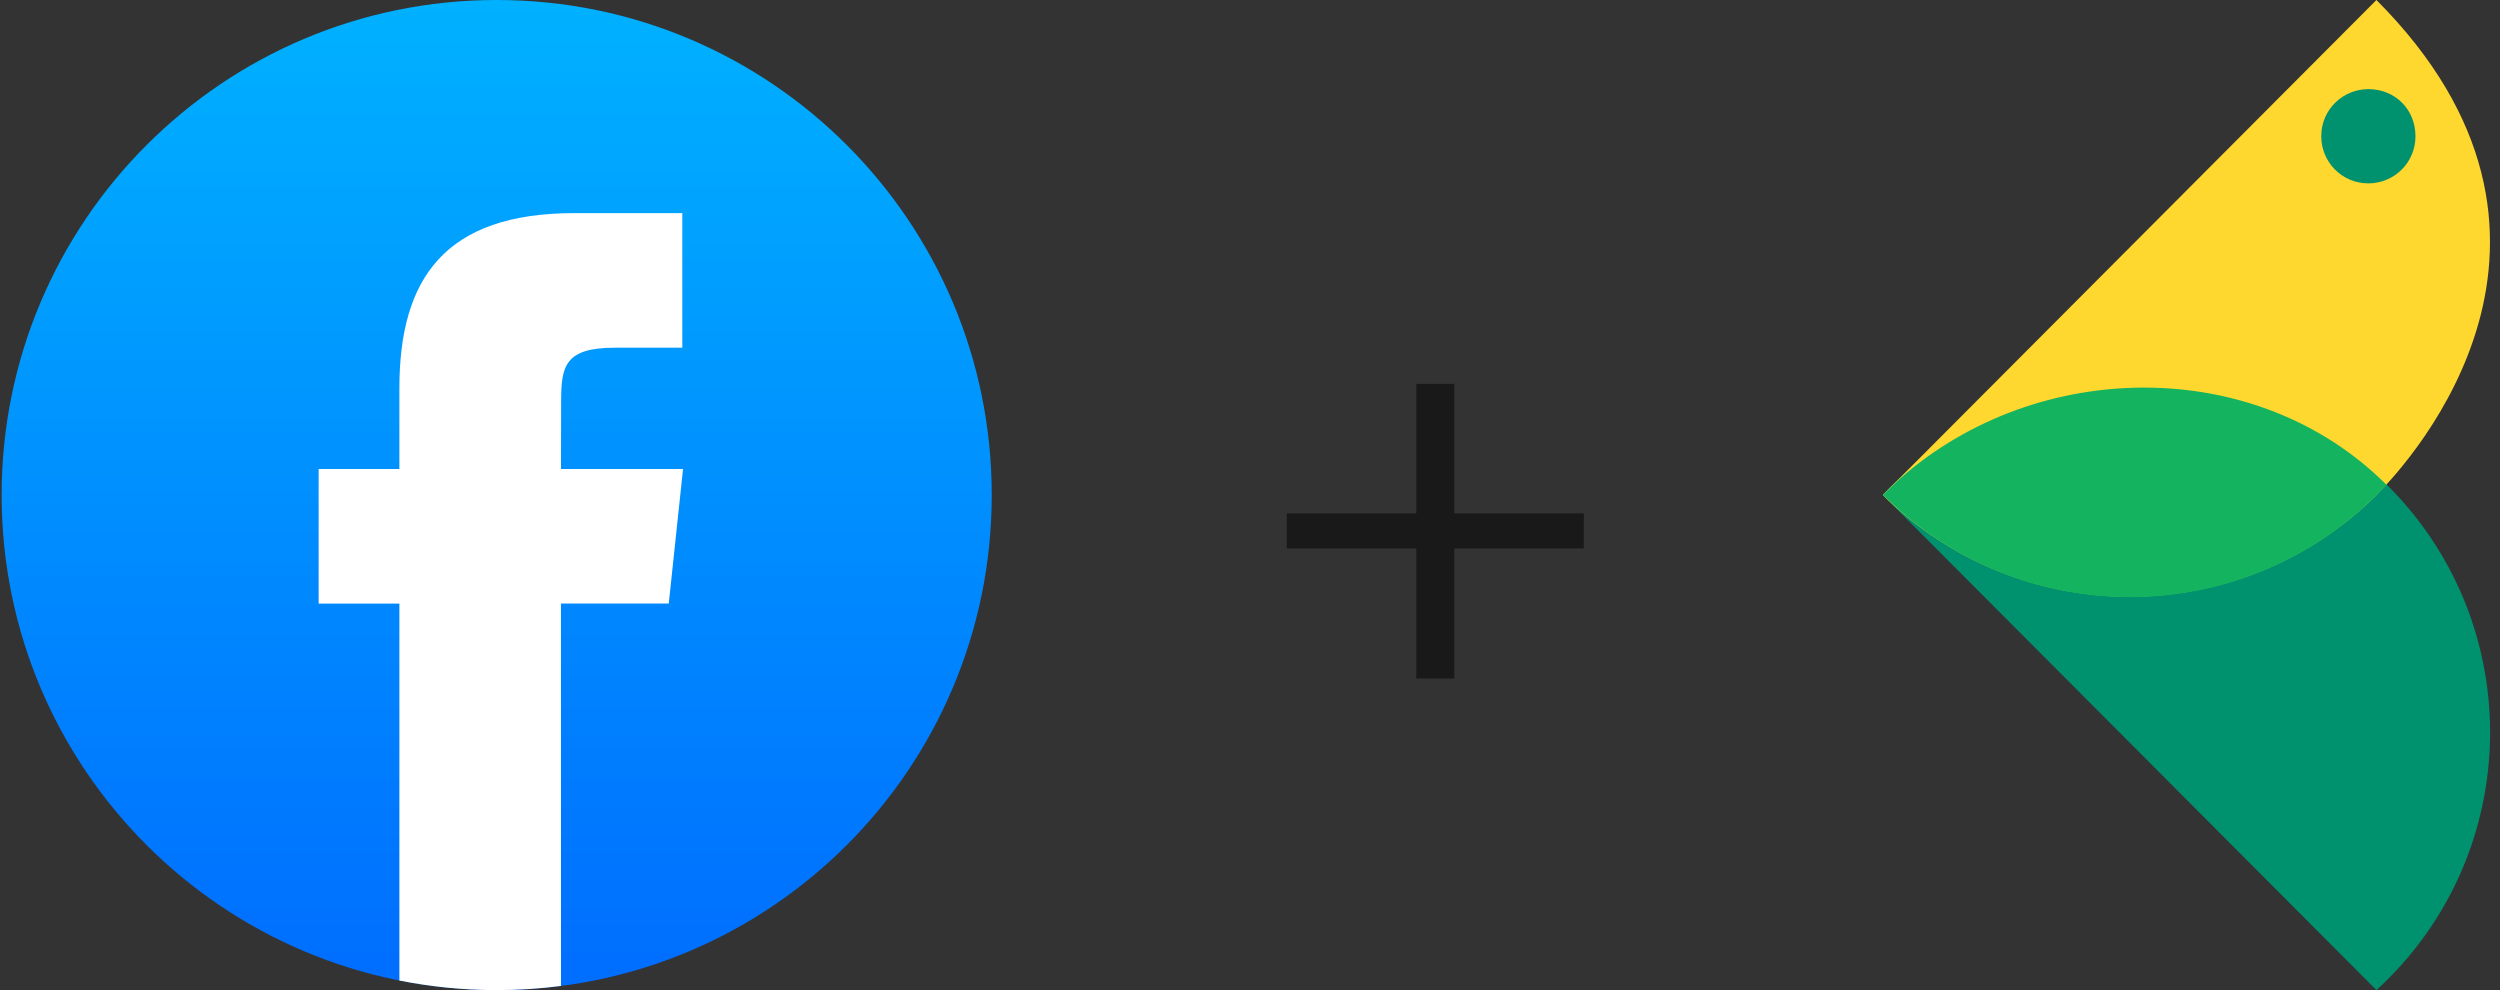
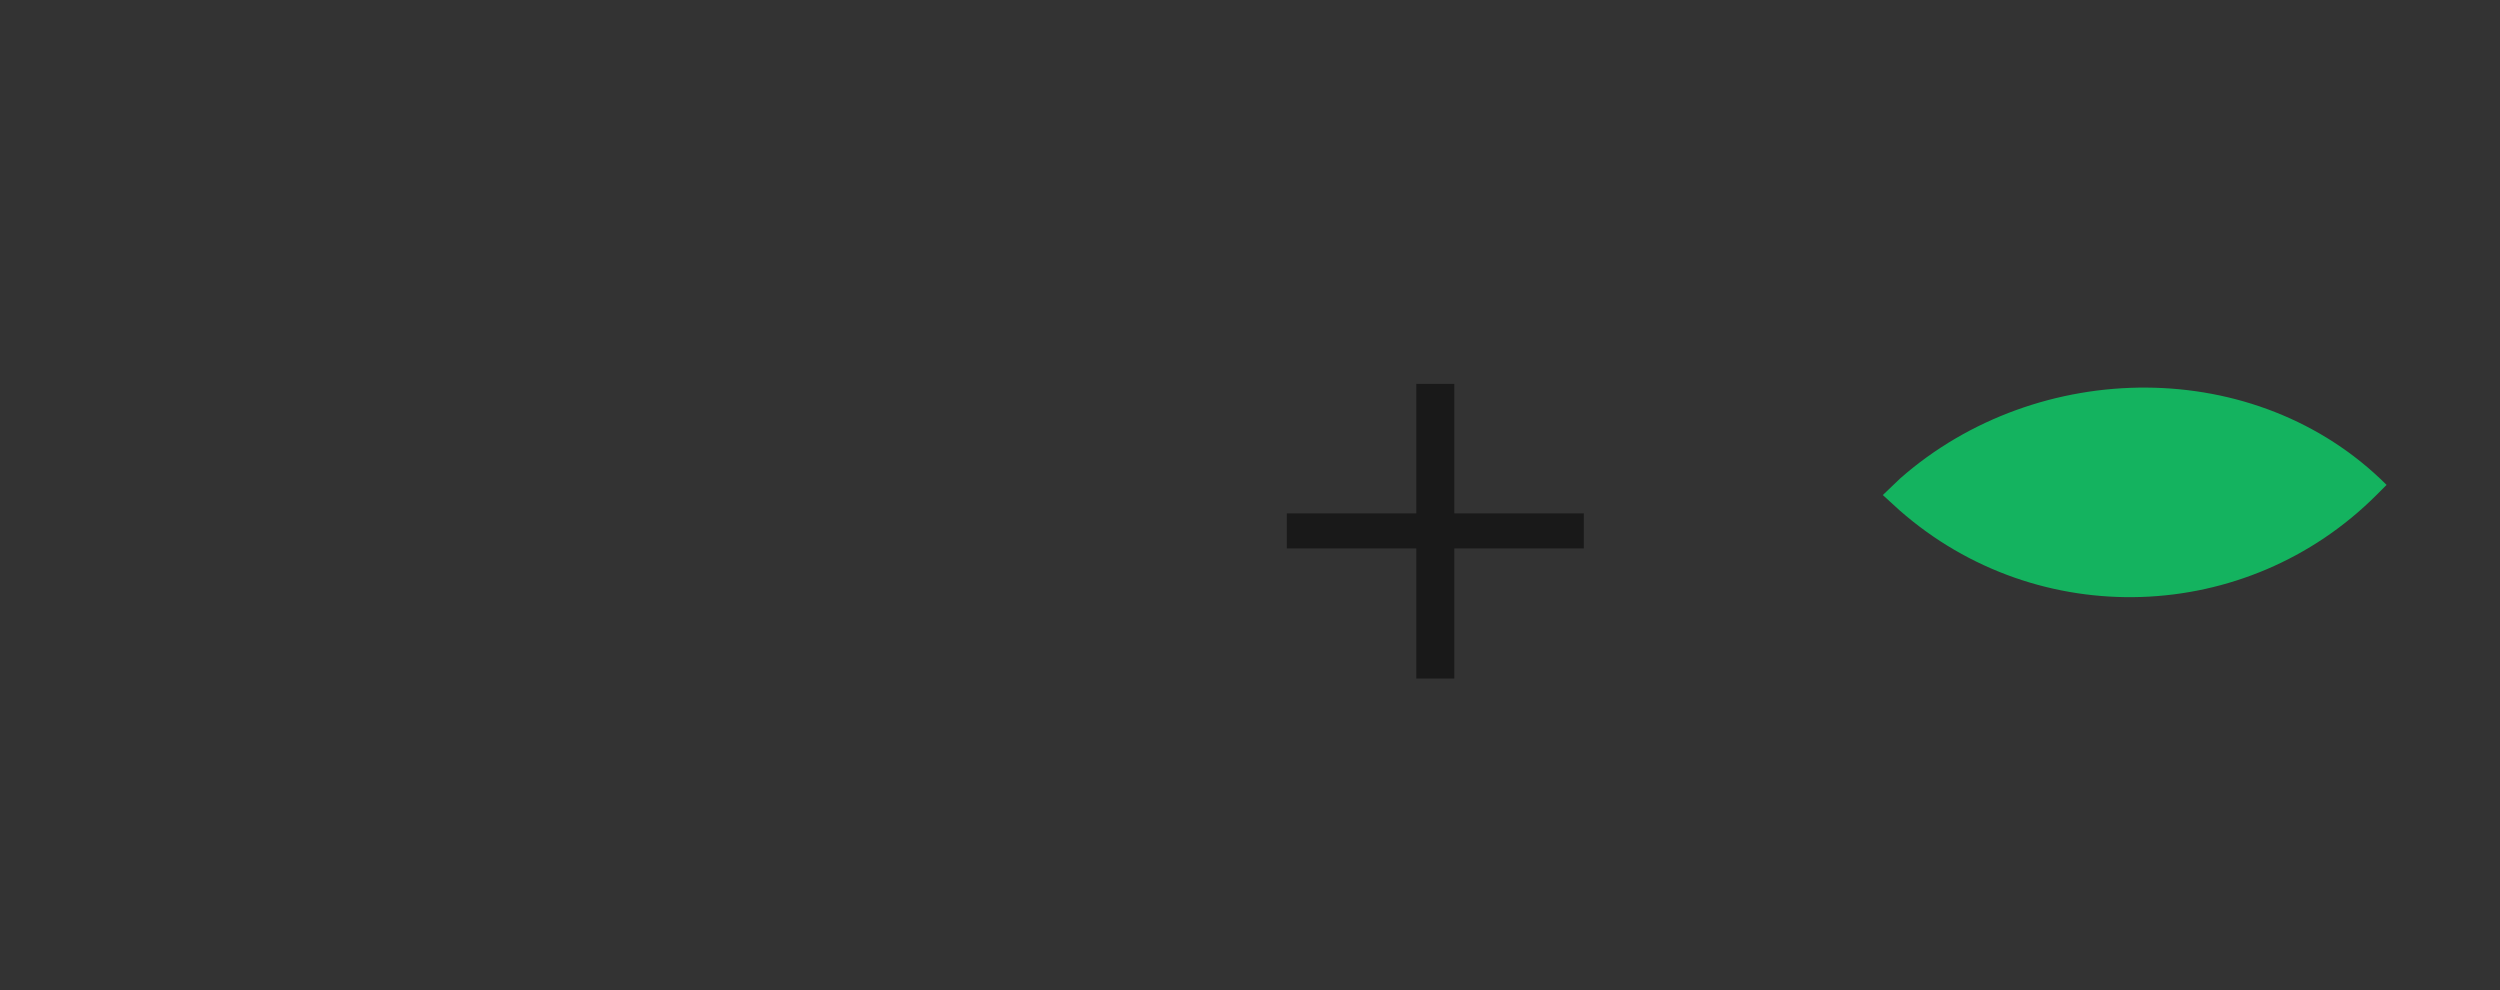
<svg xmlns="http://www.w3.org/2000/svg" width="101" height="40" viewBox="0 0 101 40" fill="none">
  <rect x="0" y="0" width="101" height="40" fill="#333333" stroke="none" />
-   <path fill-rule="evenodd" clip-rule="evenodd" d="M20.066 0C31.112 0 40.066 8.954 40.066 20C40.066 31.046 31.112 40 20.066 40C9.021 40 0.066 31.046 0.066 20C0.066 8.954 9.021 0 20.066 0Z" fill="url(#paint0_linear_1059_21084)" />
-   <path d="M22.663 39.832V24.384H27.018L27.595 18.947H22.663L22.67 16.225C22.67 14.807 22.805 14.047 24.842 14.047H27.565V8.61H23.209C17.976 8.61 16.135 11.247 16.135 15.683V18.947H12.873V24.385H16.135V39.613C17.405 39.866 18.719 40 20.064 40C20.933 40 21.801 39.944 22.663 39.832Z" fill="white" />
  <path d="M58.754 27.412V22.156H63.986V20.74H58.754V15.508H57.218V20.74H51.986V22.156H57.218V27.412H58.754Z" fill="#111111" fill-opacity="0.75" />
-   <path d="M96.008 40C101.776 34.729 102.157 25.798 96.886 20.059C91.615 14.319 82.684 13.909 76.886 19.18C76.594 19.473 76.301 19.707 76.066 20L96.008 40Z" fill="#00916E" />
-   <path d="M76.066 20C81.601 25.476 90.473 25.476 96.008 20C97.472 18.536 105.554 9.575 96.008 0L76.066 20Z" fill="#FED82F" />
  <path d="M96.008 20L96.418 19.59C91.176 14.349 82.333 14.436 76.769 19.327L76.066 20L76.74 20.615C82.333 25.534 90.766 25.242 96.008 20Z" fill="#14B35F" />
-   <path d="M95.682 7.408C96.707 7.408 97.585 6.588 97.585 5.505C97.585 4.421 96.765 3.601 95.682 3.601C94.657 3.601 93.778 4.421 93.778 5.505C93.778 6.53 94.598 7.408 95.682 7.408Z" fill="#00916E" />
  <defs>
    <linearGradient id="paint0_linear_1059_21084" x1="20.066" y1="-0.364" x2="20.066" y2="41.706" gradientUnits="userSpaceOnUse">
      <stop stop-color="#00B2FF" />
      <stop offset="1" stop-color="#006AFF" />
    </linearGradient>
  </defs>
</svg>